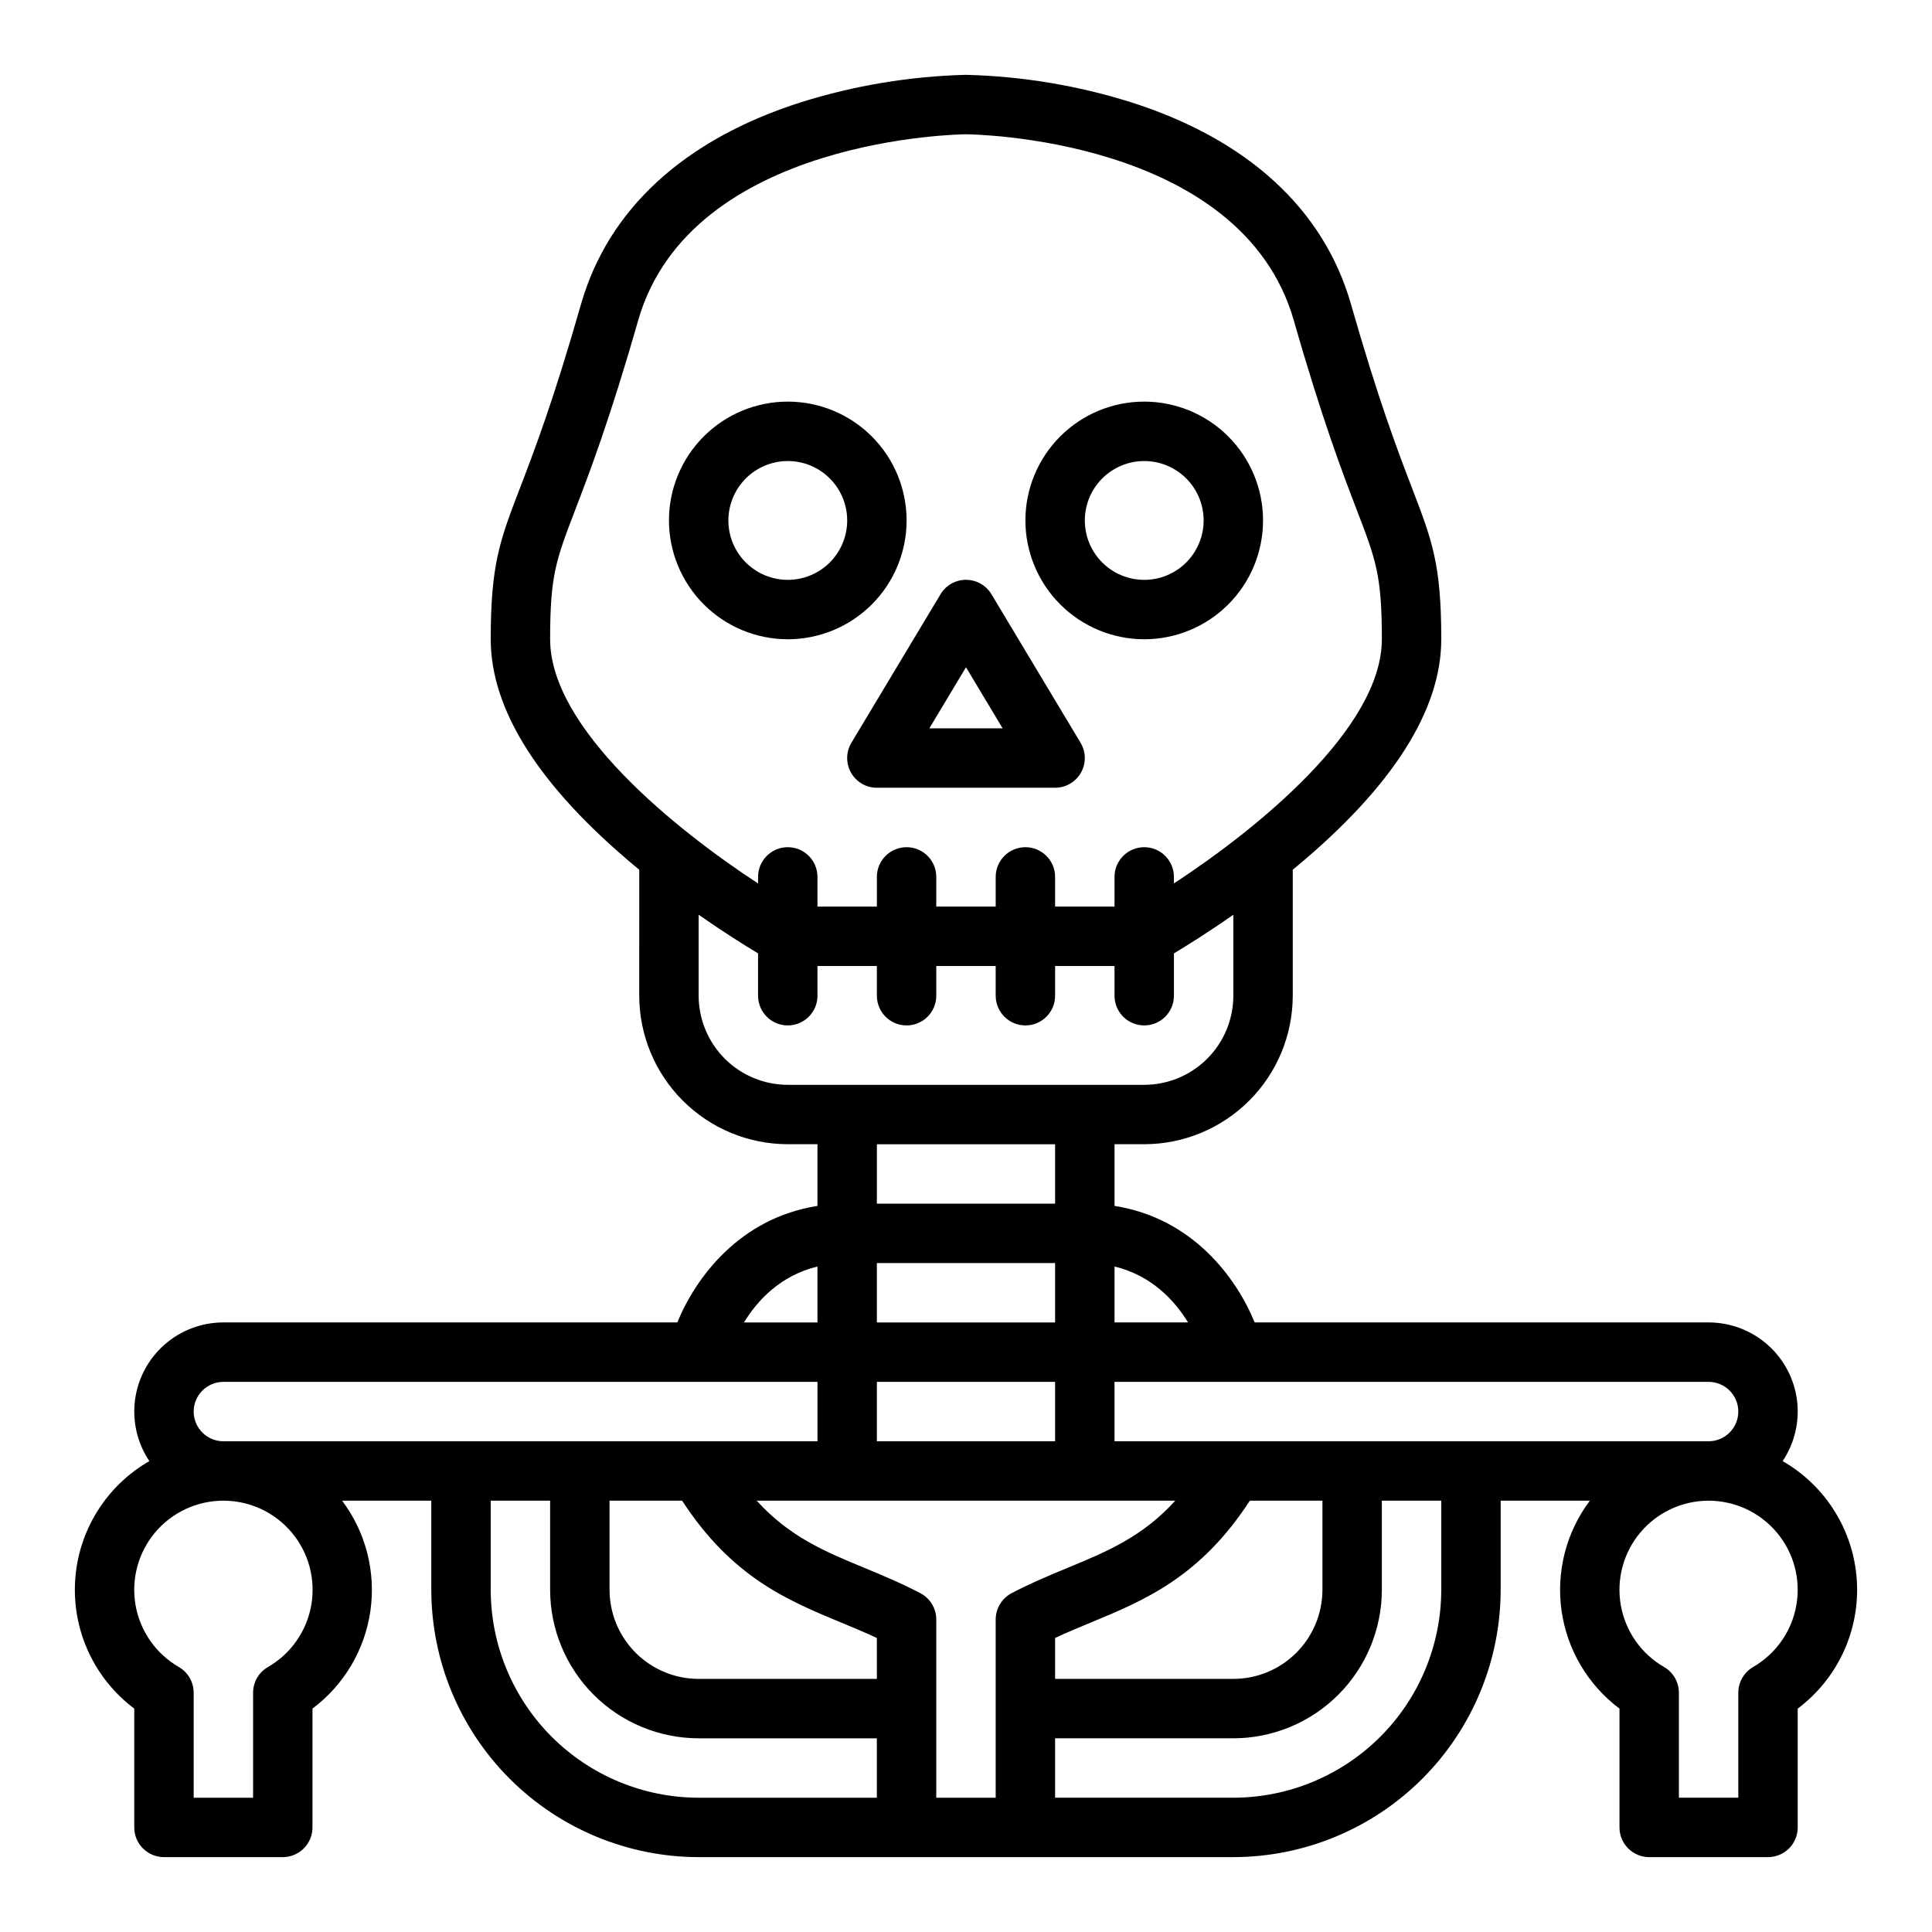
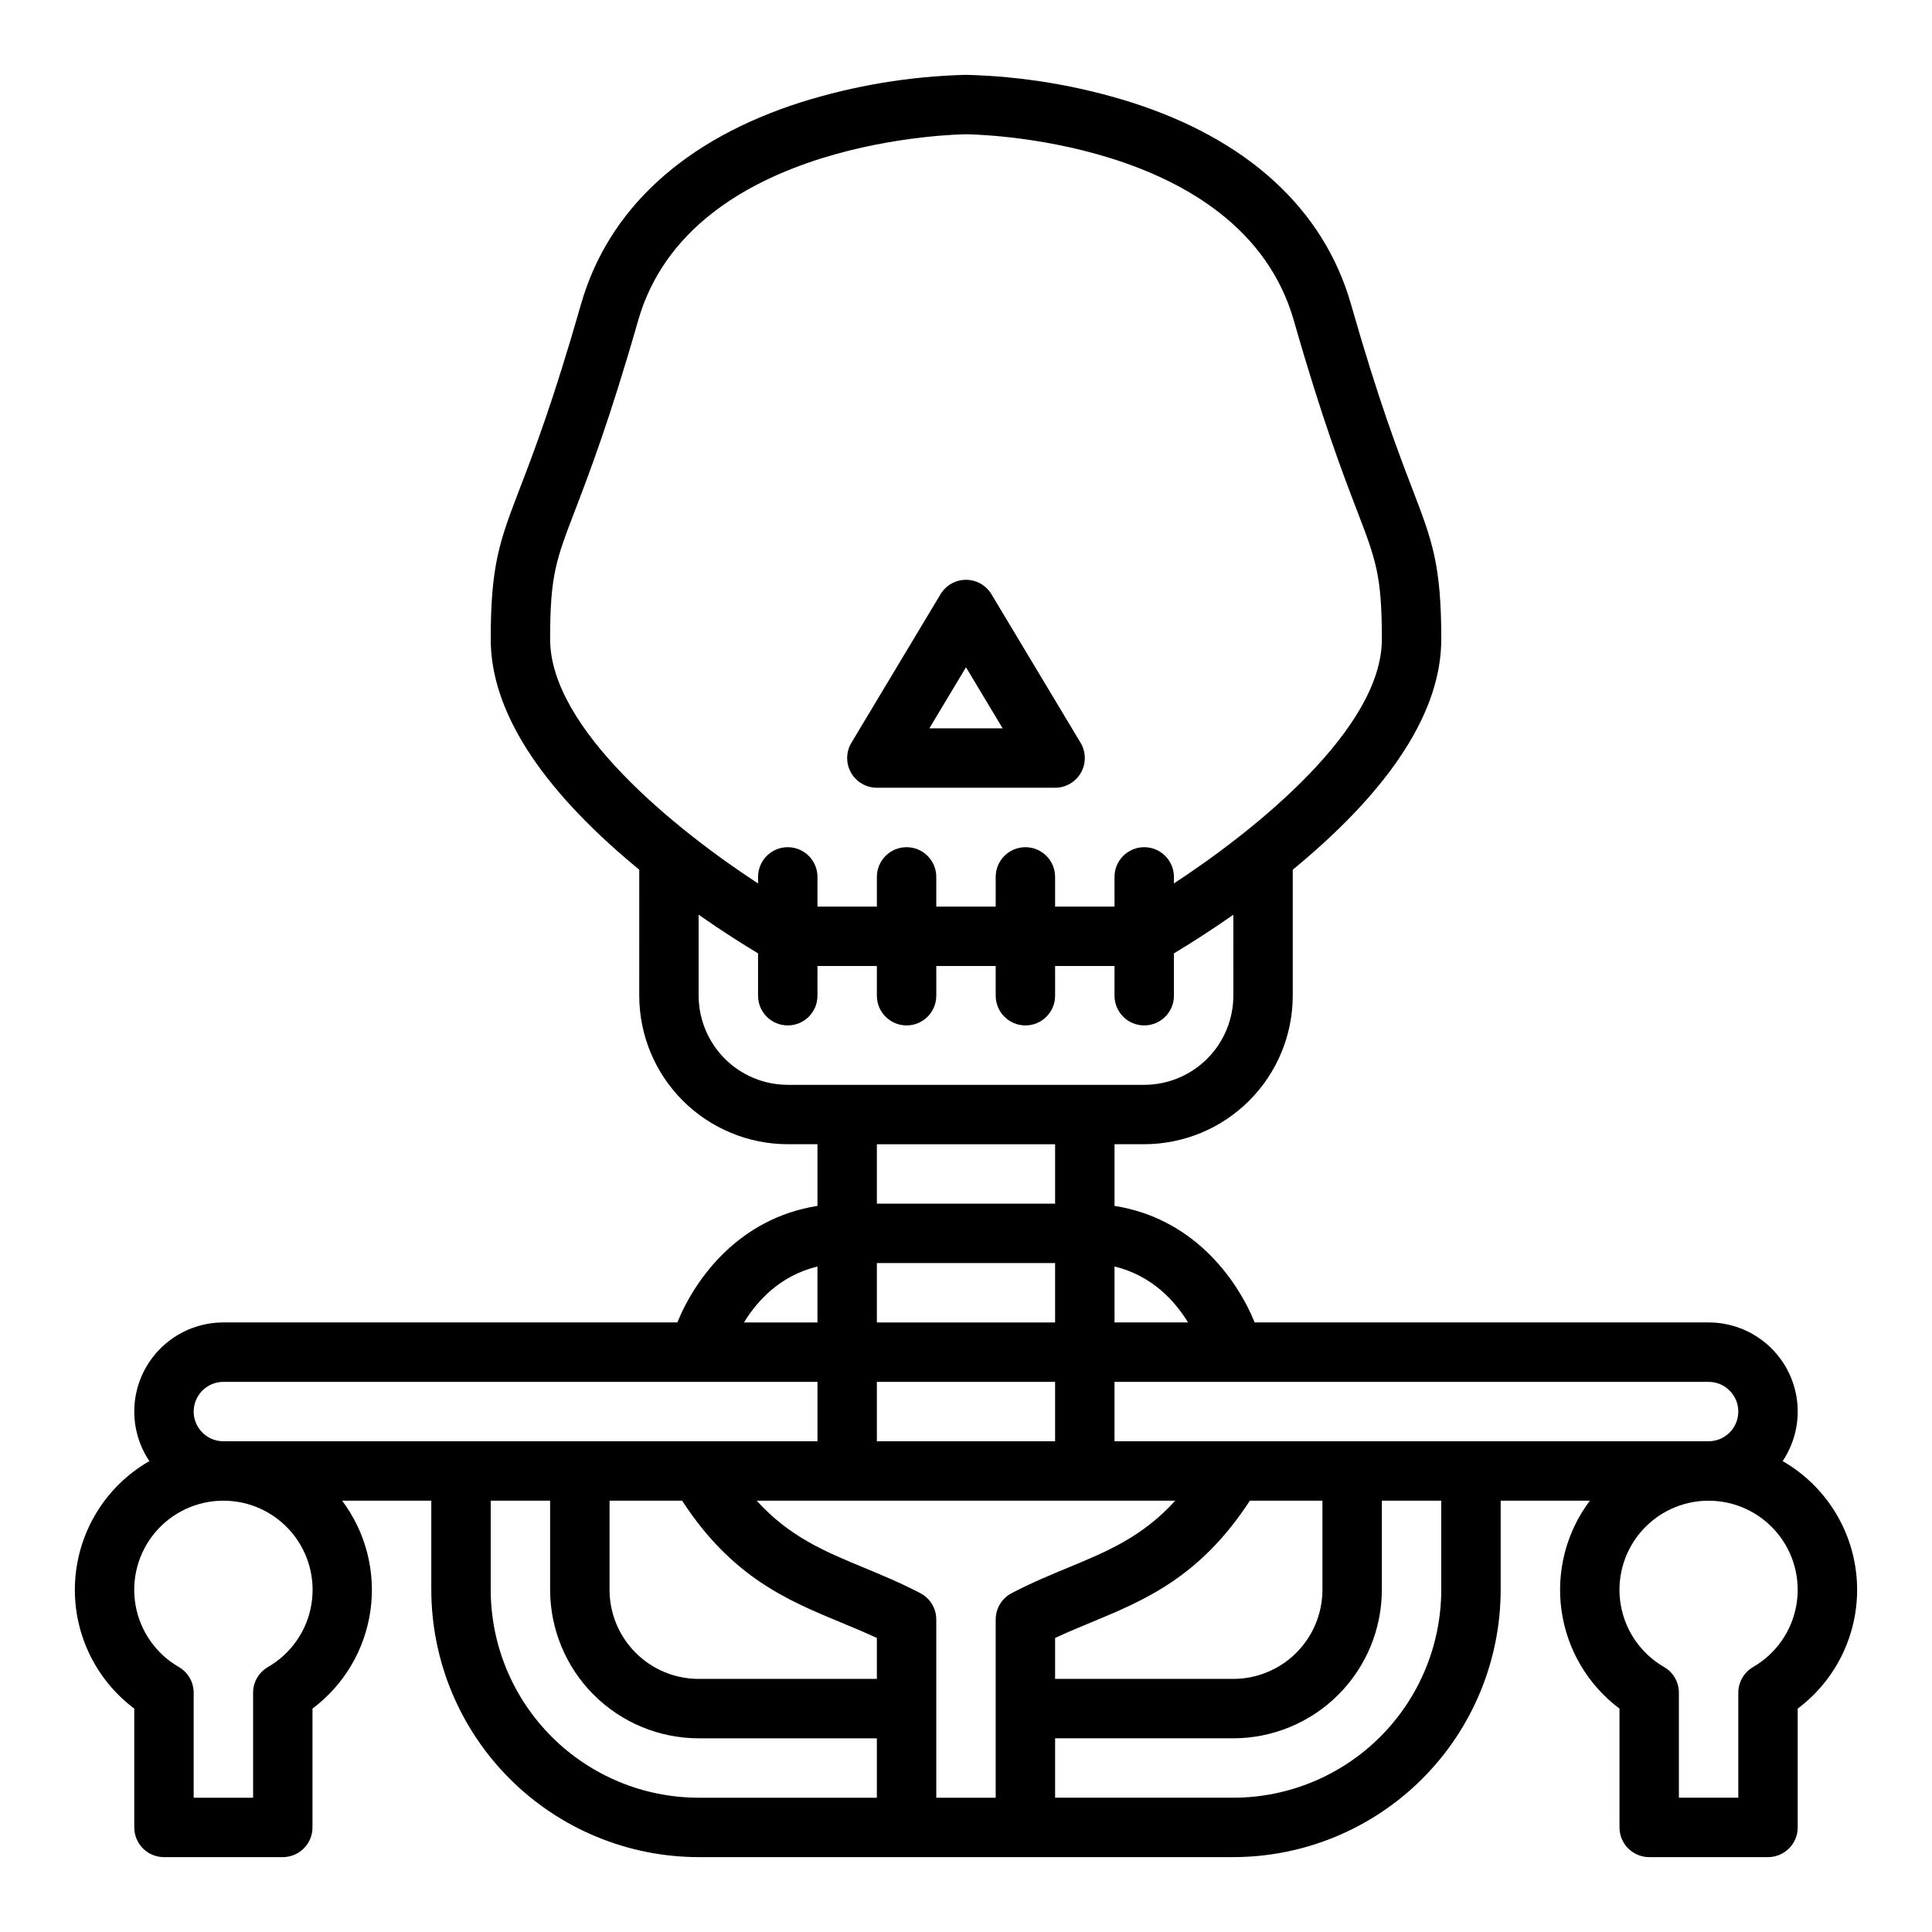
<svg xmlns="http://www.w3.org/2000/svg" fill="#000000" width="800px" height="800px" version="1.1" viewBox="144 144 512 512">
  <g>
    <path d="m369.53 348.77c1.398 2.469 4.016 3.992 6.852 3.992h47.23c2.836 0 5.453-1.523 6.852-3.992 1.398-2.469 1.359-5.496-0.102-7.93l-23.617-39.359h0.004c-1.426-2.371-3.984-3.824-6.75-3.824s-5.328 1.453-6.75 3.824l-23.617 39.359c-1.461 2.434-1.496 5.461-0.102 7.93zm30.469-27.938 9.711 16.188h-19.426z" />
    <path d="m179.58 596.8v31.488c0 2.086 0.828 4.09 2.305 5.566 1.477 1.473 3.481 2.305 5.566 2.305h31.488c2.09 0 4.09-0.832 5.566-2.305 1.477-1.477 2.305-3.481 2.305-5.566v-31.488c8.355-6.262 13.879-15.59 15.352-25.926 1.473-10.336-1.227-20.836-7.5-29.18h23.637v23.617c0.023 18.781 7.492 36.789 20.777 50.074 13.281 13.281 31.289 20.75 50.07 20.773h141.7c18.781-0.023 36.789-7.492 50.074-20.773 13.281-13.285 20.754-31.293 20.773-50.074v-23.617h23.637c-6.273 8.344-8.973 18.844-7.5 29.18 1.473 10.336 6.996 19.664 15.352 25.926v31.488c0 2.086 0.828 4.09 2.305 5.566 1.477 1.473 3.481 2.305 5.566 2.305h31.488c2.09 0 4.09-0.832 5.566-2.305 1.477-1.477 2.305-3.481 2.305-5.566v-31.488c10.59-7.938 16.477-20.664 15.672-33.875-0.805-13.207-8.195-25.125-19.668-31.715 3.191-4.762 4.539-10.523 3.797-16.207-0.742-5.684-3.531-10.902-7.84-14.68-4.309-3.781-9.844-5.863-15.574-5.863h-120.3c-4.856-11.883-16.473-27.629-37.137-30.883v-16.348h7.871c10.434-0.012 20.441-4.164 27.82-11.543 7.379-7.379 11.527-17.383 11.539-27.816v-33.387c0.367-0.305 0.734-0.605 1.105-0.91 25.383-21.156 38.254-41.398 38.254-60.168 0-19.859-2.414-26.148-7.699-39.93-3.758-9.797-8.902-23.215-16.219-48.824-7.195-25.191-27.363-43.707-58.316-53.555-14.164-4.445-28.879-6.887-43.715-7.262-14.84 0.375-29.555 2.816-43.719 7.262-30.957 9.852-51.121 28.371-58.316 53.555-7.316 25.609-12.461 39.027-16.219 48.824-5.285 13.777-7.699 20.074-7.699 39.93 0 18.77 12.871 39.012 38.258 60.168 0.367 0.305 0.734 0.605 1.105 0.91l-0.004 33.387c0.012 10.434 4.164 20.438 11.543 27.816 7.379 7.379 17.383 11.531 27.816 11.543h7.871v16.348c-20.664 3.254-32.281 19-37.137 30.883h-120.3c-5.734 0-11.27 2.082-15.578 5.863-4.309 3.777-7.098 8.996-7.84 14.68s0.605 11.445 3.797 16.207c-11.473 6.59-18.863 18.508-19.668 31.715-0.805 13.211 5.086 25.938 15.672 33.875zm94.465-31.488v-23.617h15.742v23.617c0.012 10.434 4.164 20.438 11.543 27.816 7.379 7.379 17.383 11.531 27.816 11.543h47.23v15.742h-47.23c-14.609-0.016-28.613-5.828-38.945-16.156-10.328-10.332-16.141-24.336-16.156-38.945zm50.723-23.617c13.203 20.297 27.91 26.398 42.164 32.305 3.106 1.285 6.281 2.602 9.445 4.078l0.004 10.848h-47.234c-6.258-0.004-12.262-2.496-16.691-6.922-4.426-4.43-6.914-10.434-6.922-16.691v-23.617zm87.32 24.516c-2.594 1.355-4.219 4.043-4.219 6.973v47.23h-15.746v-47.23c0-2.93-1.625-5.617-4.219-6.973-5.16-2.703-10.137-4.762-14.945-6.758-10.395-4.305-19.727-8.176-28.43-17.758h110.93c-8.703 9.586-18.035 13.453-28.43 17.758-4.812 1.992-9.785 4.055-14.945 6.758zm11.523-40.262h-47.23v-15.742h47.23zm0-31.488h-47.23v-15.742h47.23zm51.613 47.23 19.234 0.004v23.617c-0.004 6.258-2.496 12.262-6.922 16.691-4.43 4.426-10.43 6.918-16.691 6.922h-47.234v-10.848c3.164-1.477 6.344-2.793 9.445-4.078 14.258-5.906 28.965-12.008 42.168-32.305zm50.723 23.621c-0.016 14.609-5.824 28.613-16.156 38.945-10.332 10.328-24.336 16.141-38.945 16.156h-47.234v-15.742h47.234c10.434-0.012 20.438-4.164 27.816-11.543 7.379-7.379 11.531-17.383 11.543-27.816v-23.617h15.742zm82.656 20.469v-0.004c-2.434 1.406-3.934 4.004-3.934 6.816v27.82h-15.746v-27.828c0-2.809-1.5-5.406-3.934-6.812-6.047-3.488-10.242-9.477-11.453-16.352-1.215-6.875 0.676-13.934 5.164-19.281 4.484-5.348 11.109-8.438 18.09-8.438 6.984 0 13.605 3.09 18.094 8.438s6.379 12.406 5.164 19.281c-1.215 6.875-5.406 12.863-11.453 16.352zm-3.934-67.703c-0.004 4.348-3.527 7.867-7.871 7.871h-157.44v-15.742h157.44c4.344 0.004 7.867 3.527 7.871 7.871zm-145.82-23.617h-19.488v-14.824c9.852 2.383 15.934 9.023 19.488 14.824zm-169.06-181.05c0-16.941 1.543-20.965 6.652-34.293 3.644-9.504 9.152-23.863 16.66-50.137 13.91-48.68 86.176-49.395 86.898-49.395 0.719 0 72.941 0.566 86.895 49.398 7.508 26.273 13.012 40.641 16.66 50.141 5.109 13.32 6.652 17.344 6.652 34.285 0 23.59-33.184 50.363-55.105 64.707v-1.73c0-4.348-3.523-7.871-7.871-7.871-4.348 0-7.871 3.523-7.871 7.871v7.871h-15.746v-7.871c0-4.348-3.523-7.871-7.871-7.871-4.348 0-7.871 3.523-7.871 7.871v7.871h-15.746v-7.871c0-4.348-3.523-7.871-7.871-7.871s-7.871 3.523-7.871 7.871v7.871h-15.746v-7.871c0-4.348-3.523-7.871-7.871-7.871s-7.871 3.523-7.871 7.871v1.742c-21.918-14.328-55.105-41.082-55.105-64.719zm39.359 94.465v-21.465c6.562 4.59 12.184 8.102 15.742 10.242l0.004 11.223c0 4.348 3.523 7.871 7.871 7.871s7.871-3.523 7.871-7.871v-7.871h15.742v7.871h0.004c0 4.348 3.523 7.871 7.871 7.871s7.871-3.523 7.871-7.871v-7.871h15.742v7.871h0.004c0 4.348 3.523 7.871 7.871 7.871 4.348 0 7.871-3.523 7.871-7.871v-7.871h15.742v7.871h0.004c0 4.348 3.523 7.871 7.871 7.871 4.348 0 7.871-3.523 7.871-7.871v-11.223c3.562-2.137 9.184-5.648 15.742-10.242l0.004 21.465c-0.008 6.262-2.5 12.262-6.926 16.691-4.426 4.426-10.43 6.918-16.691 6.926h-94.465c-6.262-0.008-12.262-2.5-16.691-6.926-4.426-4.43-6.918-10.43-6.926-16.691zm94.465 39.359v15.742l-47.23 0.004v-15.746zm-62.977 32.406v14.824h-19.48c3.547-5.801 9.629-12.441 19.48-14.824zm-165.31 38.441c0.008-4.344 3.527-7.867 7.875-7.871h157.44v15.742h-157.44c-4.348-0.004-7.867-3.523-7.875-7.871zm7.871 23.617h0.004c6.984-0.008 13.617 3.078 18.109 8.43 4.496 5.352 6.387 12.418 5.172 19.297-1.219 6.883-5.418 12.871-11.473 16.355-2.438 1.406-3.938 4.004-3.938 6.816v27.82h-15.746v-27.828c0-2.809-1.496-5.406-3.93-6.812-6.051-3.488-10.25-9.473-11.465-16.352-1.215-6.879 0.676-13.941 5.164-19.293 4.492-5.348 11.121-8.438 18.105-8.434z" />
-     <path d="m352.77 313.41c8.352 0 16.359-3.316 22.266-9.223s9.223-13.914 9.223-22.266c0-8.352-3.316-16.359-9.223-22.266s-13.914-9.223-22.266-9.223-16.359 3.316-22.266 9.223c-5.902 5.906-9.223 13.914-9.223 22.266 0.012 8.348 3.332 16.352 9.234 22.254 5.902 5.906 13.906 9.227 22.254 9.234zm0-47.23c4.176 0 8.18 1.656 11.133 4.609 2.953 2.953 4.613 6.957 4.613 11.133s-1.66 8.18-4.613 11.133c-2.953 2.953-6.957 4.613-11.133 4.613s-8.18-1.66-11.133-4.613c-2.953-2.953-4.609-6.957-4.609-11.133 0.004-4.176 1.664-8.176 4.617-11.129 2.949-2.949 6.953-4.609 11.125-4.613z" />
-     <path d="m447.23 313.41c8.352 0 16.359-3.316 22.266-9.223s9.223-13.914 9.223-22.266c0-8.352-3.316-16.359-9.223-22.266s-13.914-9.223-22.266-9.223c-8.352 0-16.359 3.316-22.266 9.223s-9.223 13.914-9.223 22.266c0.008 8.348 3.332 16.352 9.234 22.254 5.902 5.906 13.906 9.227 22.254 9.234zm0-47.23c4.176 0 8.18 1.656 11.133 4.609s4.613 6.957 4.613 11.133-1.66 8.18-4.613 11.133-6.957 4.613-11.133 4.613-8.18-1.66-11.133-4.613-4.609-6.957-4.609-11.133c0.004-4.176 1.664-8.176 4.613-11.129 2.953-2.949 6.953-4.609 11.129-4.613z" />
  </g>
</svg>